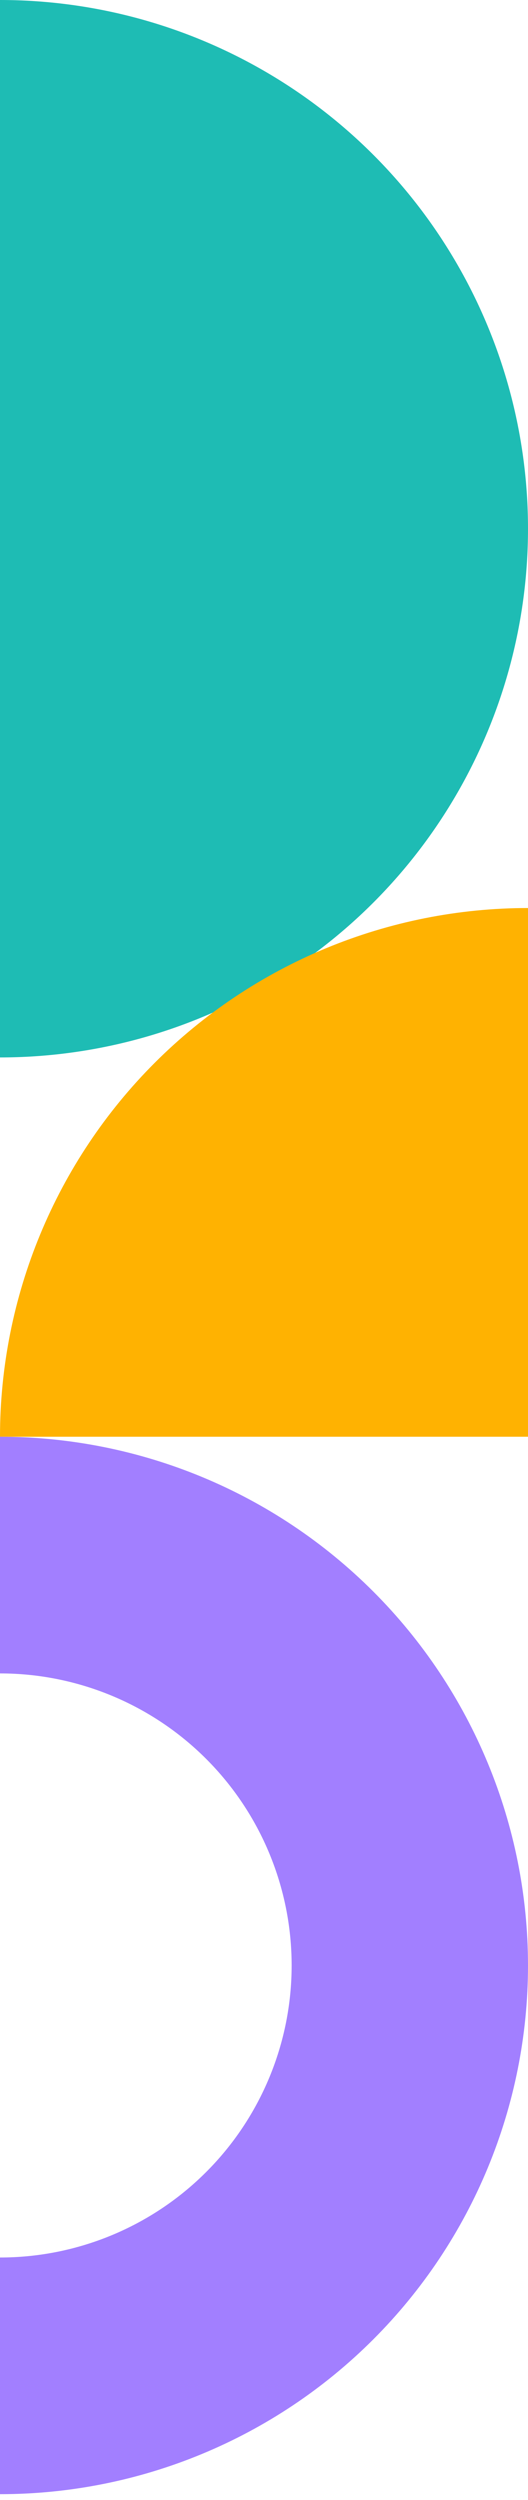
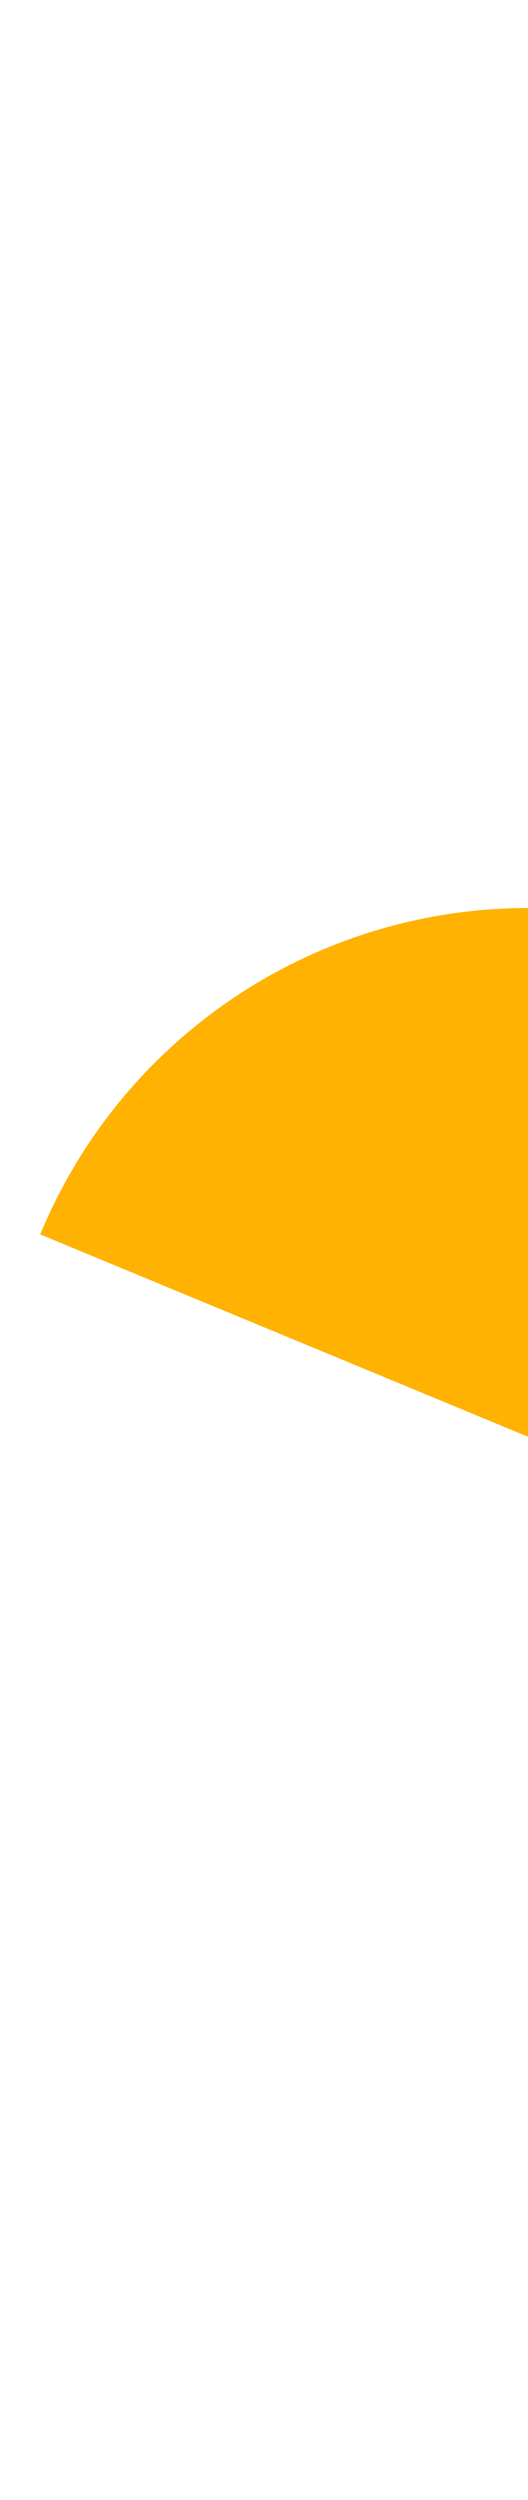
<svg xmlns="http://www.w3.org/2000/svg" width="81" height="383" viewBox="0 0 81 383" fill="none">
-   <circle cy="81" r="81" fill="#1EBCB4" />
-   <path d="M81 139.109C70.363 139.109 59.83 141.204 50.003 145.275C40.175 149.346 31.246 155.312 23.724 162.834C16.203 170.355 10.236 179.285 6.166 189.112C2.095 198.939 -9.29922e-07 209.472 0 220.109L81 220.109L81 139.109Z" fill="#FFB201" />
-   <path d="M4.50654e-06 382.109C21.483 382.109 42.085 373.575 57.276 358.385C72.466 343.195 81 322.592 81 301.109C81 279.627 72.466 259.024 57.276 243.834C42.085 228.643 21.483 220.109 0 220.109L4.32384e-07 256.368C11.866 256.368 23.246 261.082 31.637 269.473C40.027 277.863 44.741 289.243 44.741 301.109C44.741 312.975 40.027 324.356 31.637 332.746C23.246 341.137 11.866 345.85 2.92161e-06 345.85L4.50654e-06 382.109Z" fill="#A27FFF" />
+   <path d="M81 139.109C70.363 139.109 59.83 141.204 50.003 145.275C40.175 149.346 31.246 155.312 23.724 162.834C16.203 170.355 10.236 179.285 6.166 189.112L81 220.109L81 139.109Z" fill="#FFB201" />
</svg>